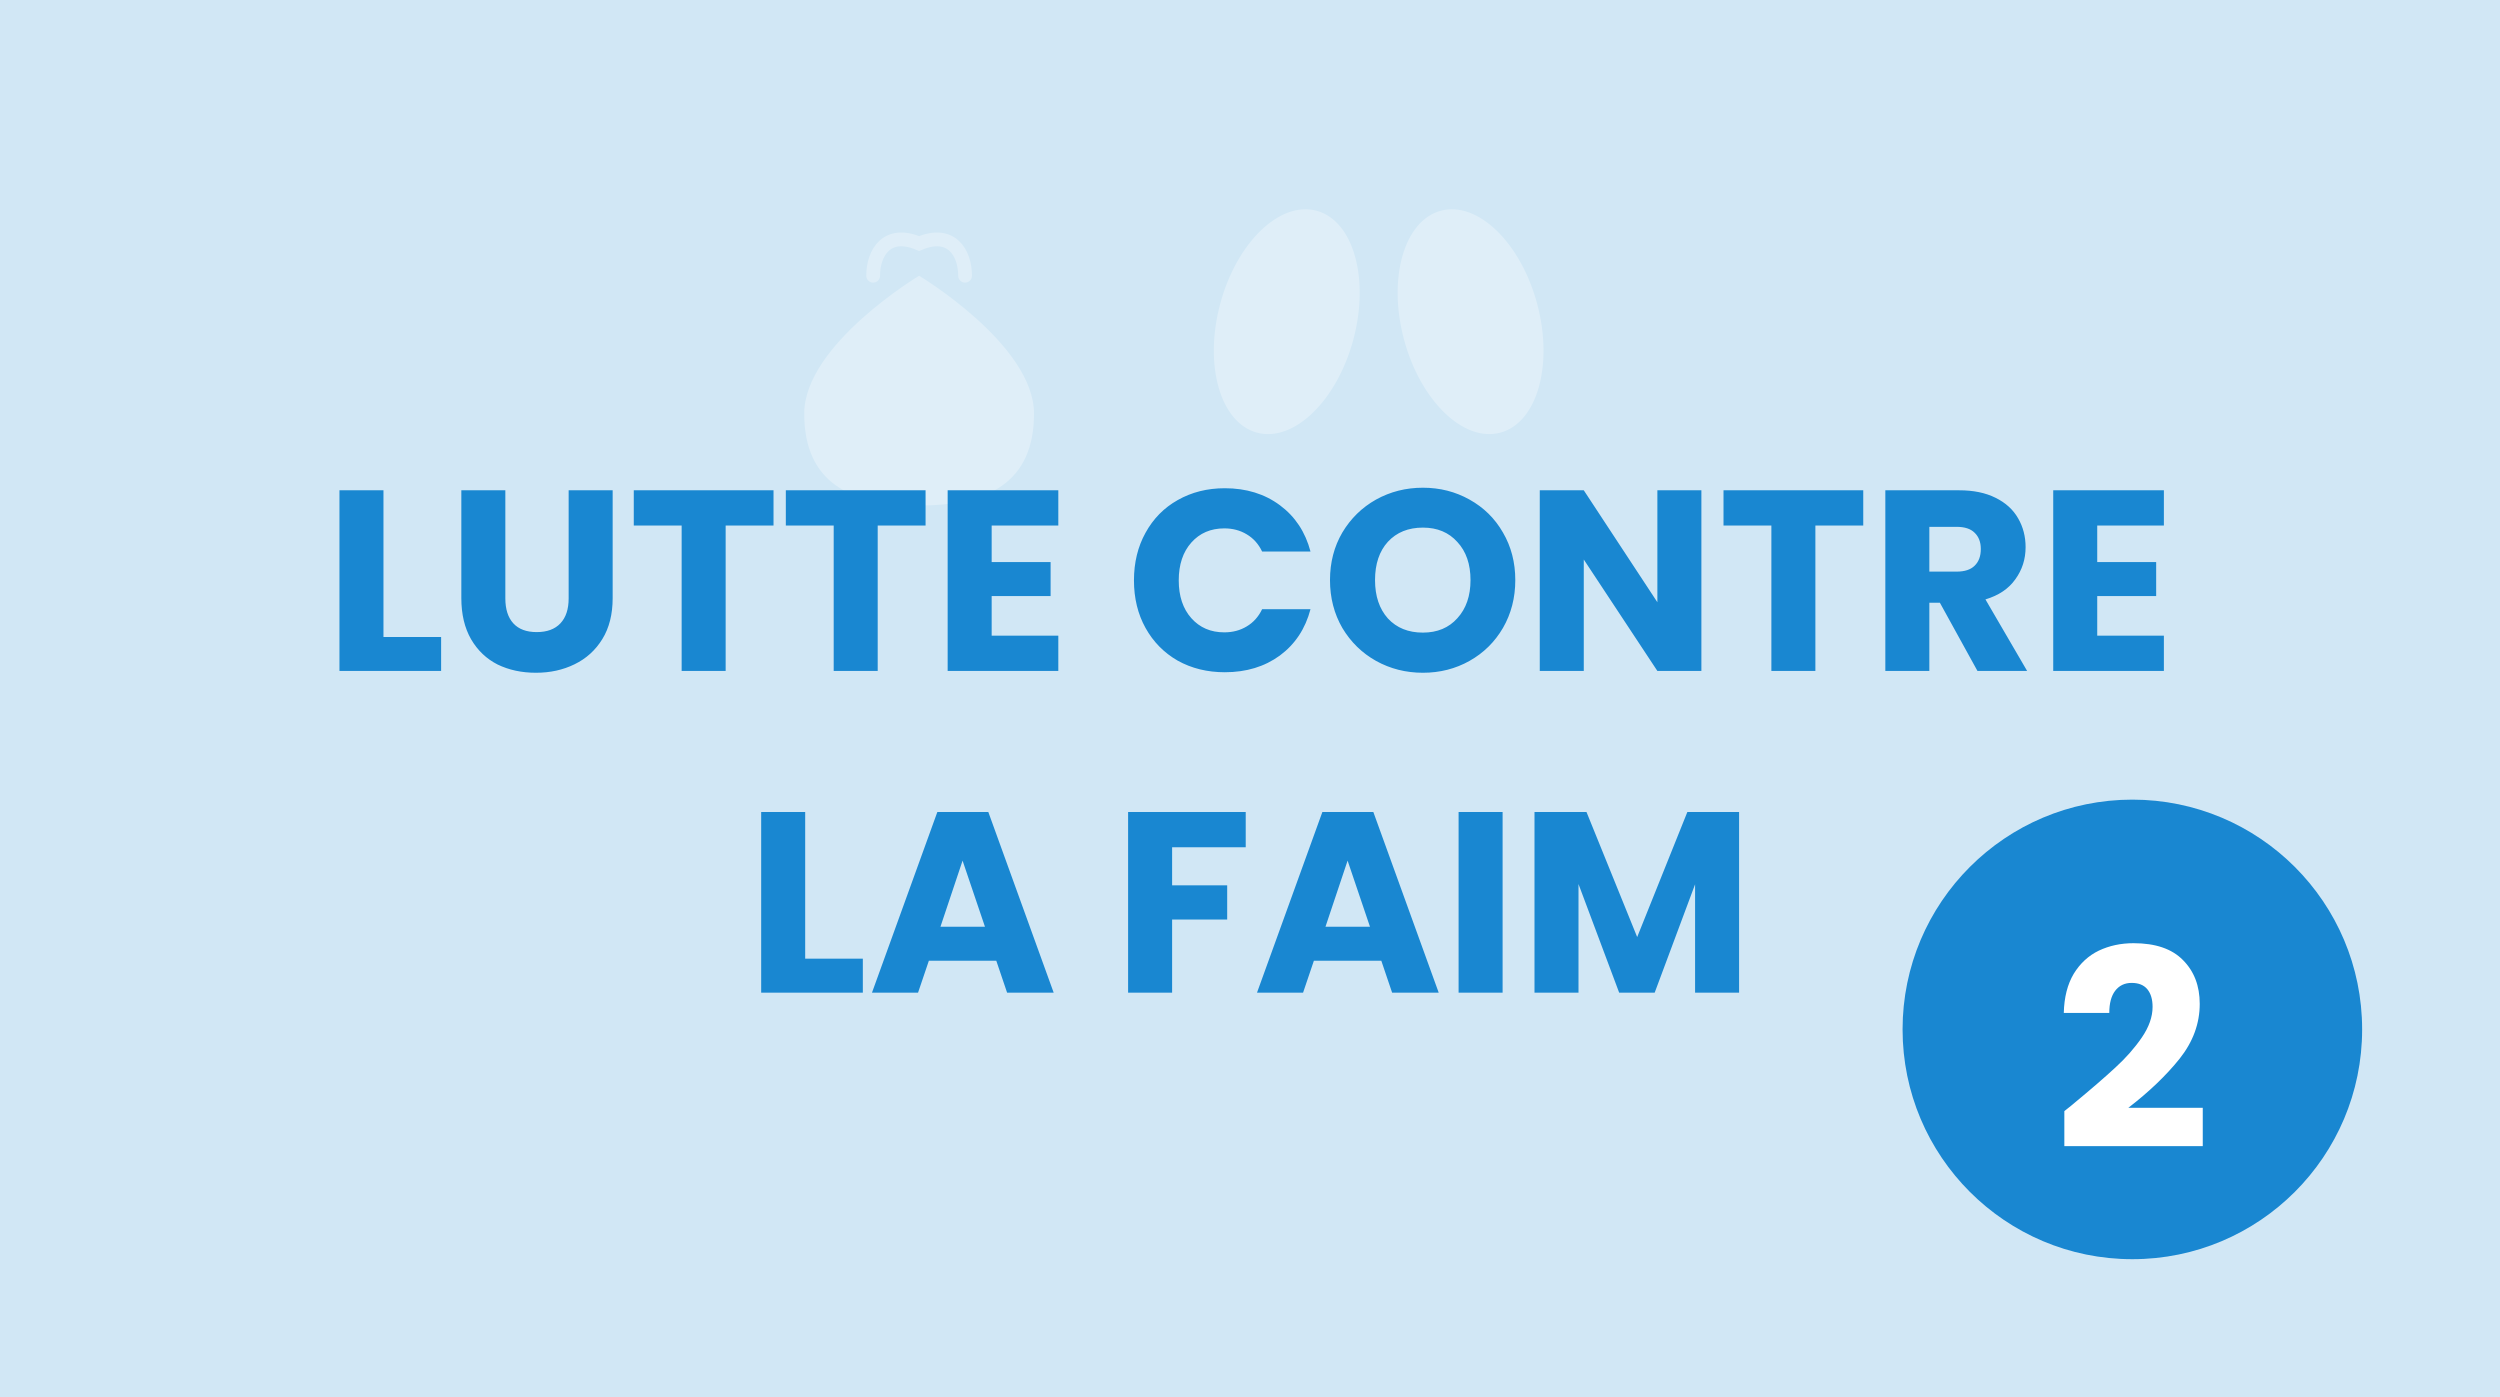
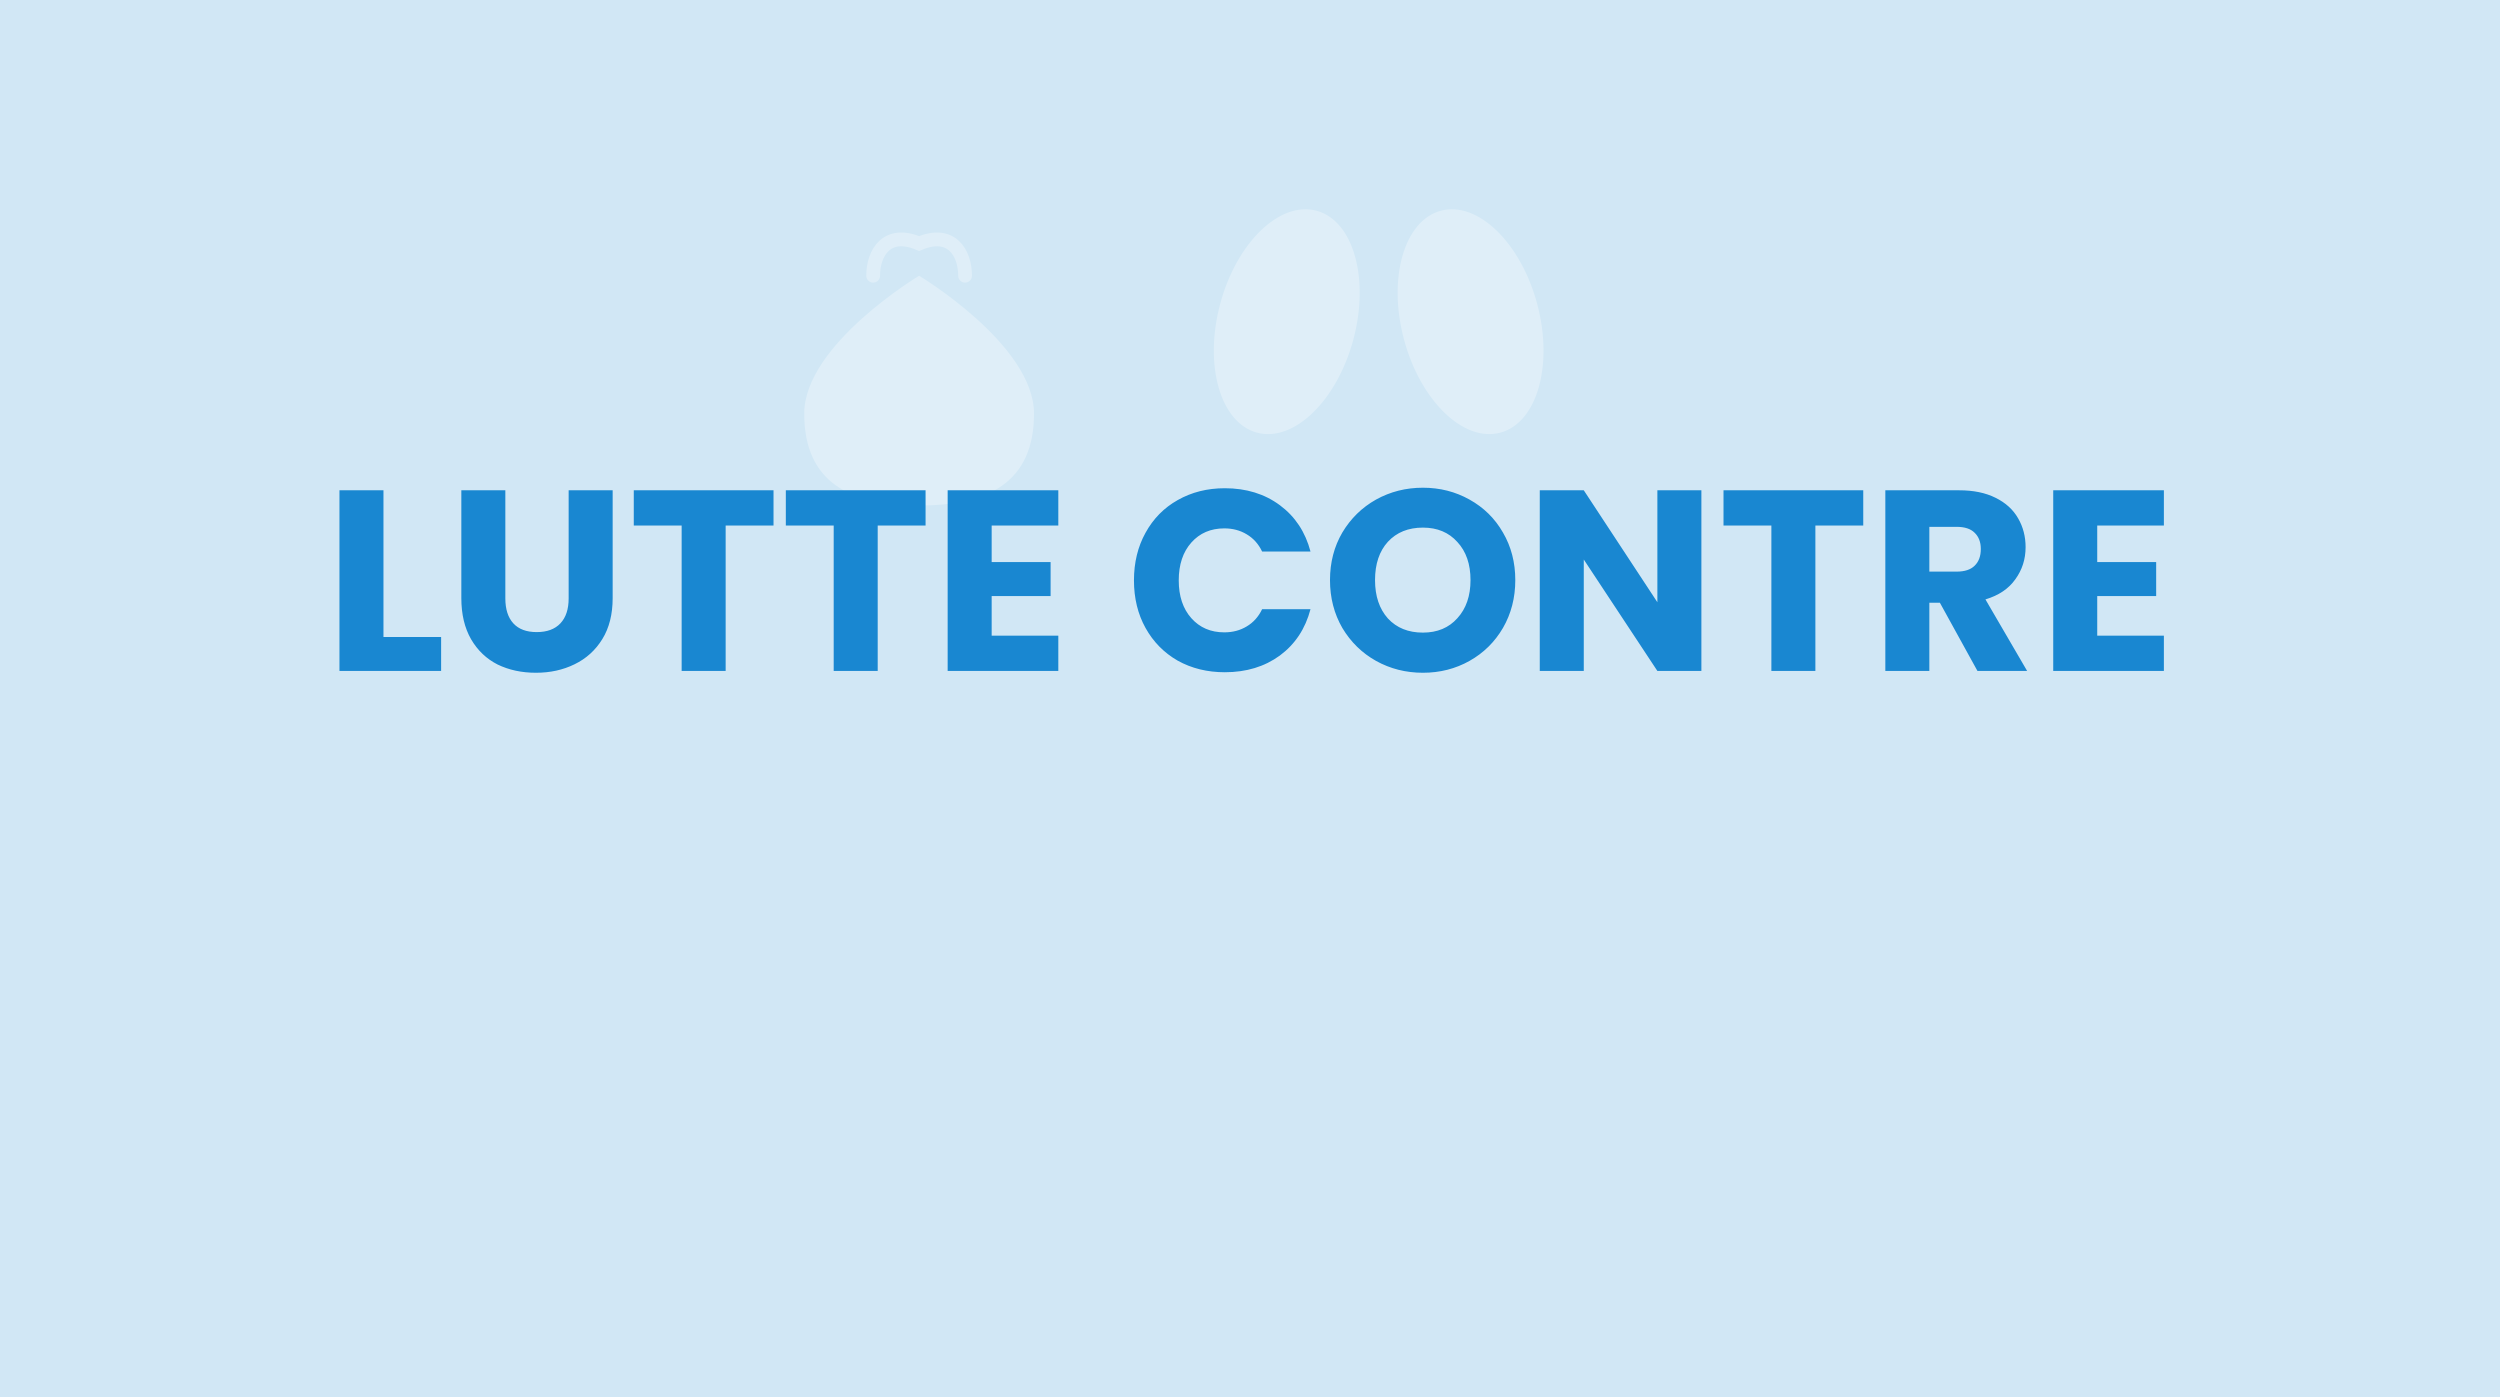
<svg xmlns="http://www.w3.org/2000/svg" width="544" height="304" viewBox="0 0 544 304" fill="none">
  <g clip-path="url(#clip0_360_872)">
    <g filter="url(#filter0_f_360_872)">
      <path d="M544 0H0V304H544V0Z" fill="#1987D1" fill-opacity="0.2" />
    </g>
    <g opacity="0.3">
      <path d="M200 60C200 60 175 75 175 90C175 105 185 110 200 110C215 110 225 105 225 90C225 75 200 60 200 60Z" fill="white" />
      <path d="M190 60C190 55 193 50 200 53C207 50 210 55 210 60" stroke="white" stroke-width="3" stroke-linecap="round" />
      <path d="M273.53 94.148C281.531 96.292 290.915 87.219 294.489 73.882C298.062 60.545 294.472 47.996 286.47 45.852C278.468 43.708 269.085 52.781 265.511 66.118C261.938 79.454 265.528 92.004 273.53 94.148Z" fill="white" />
      <path d="M326.47 94.148C334.472 92.004 338.062 79.454 334.489 66.118C330.915 52.781 321.532 43.708 313.53 45.852C305.528 47.996 301.938 60.546 305.511 73.882C309.085 87.219 318.468 96.292 326.47 94.148Z" fill="white" />
    </g>
    <path d="M83.442 138.608H95.987V146H73.867V106.688H83.442V138.608ZM109.962 106.688V130.208C109.962 132.56 110.541 134.371 111.698 135.64C112.855 136.909 114.554 137.544 116.794 137.544C119.034 137.544 120.751 136.909 121.946 135.64C123.141 134.371 123.738 132.56 123.738 130.208V106.688H133.314V130.152C133.314 133.661 132.567 136.629 131.074 139.056C129.581 141.483 127.565 143.312 125.026 144.544C122.525 145.776 119.725 146.392 116.626 146.392C113.527 146.392 110.746 145.795 108.282 144.6C105.855 143.368 103.933 141.539 102.514 139.112C101.095 136.648 100.386 133.661 100.386 130.152V106.688H109.962ZM168.318 106.688V114.36H157.902V146H148.326V114.36H137.91V106.688H168.318ZM201.404 106.688V114.36H190.988V146H181.412V114.36H170.996V106.688H201.404ZM215.786 114.36V122.312H228.61V129.704H215.786V138.328H230.29V146H206.21V106.688H230.29V114.36H215.786ZM246.75 126.288C246.75 122.405 247.59 118.952 249.27 115.928C250.95 112.867 253.284 110.496 256.27 108.816C259.294 107.099 262.71 106.24 266.518 106.24C271.185 106.24 275.18 107.472 278.502 109.936C281.825 112.4 284.046 115.76 285.166 120.016H274.638C273.854 118.373 272.734 117.123 271.278 116.264C269.86 115.405 268.236 114.976 266.406 114.976C263.457 114.976 261.068 116.003 259.238 118.056C257.409 120.109 256.494 122.853 256.494 126.288C256.494 129.723 257.409 132.467 259.238 134.52C261.068 136.573 263.457 137.6 266.406 137.6C268.236 137.6 269.86 137.171 271.278 136.312C272.734 135.453 273.854 134.203 274.638 132.56H285.166C284.046 136.816 281.825 140.176 278.502 142.64C275.18 145.067 271.185 146.28 266.518 146.28C262.71 146.28 259.294 145.44 256.27 143.76C253.284 142.043 250.95 139.672 249.27 136.648C247.59 133.624 246.75 130.171 246.75 126.288ZM309.623 146.392C305.927 146.392 302.529 145.533 299.431 143.816C296.369 142.099 293.924 139.709 292.095 136.648C290.303 133.549 289.407 130.077 289.407 126.232C289.407 122.387 290.303 118.933 292.095 115.872C293.924 112.811 296.369 110.421 299.431 108.704C302.529 106.987 305.927 106.128 309.623 106.128C313.319 106.128 316.697 106.987 319.759 108.704C322.857 110.421 325.284 112.811 327.039 115.872C328.831 118.933 329.727 122.387 329.727 126.232C329.727 130.077 328.831 133.549 327.039 136.648C325.247 139.709 322.82 142.099 319.759 143.816C316.697 145.533 313.319 146.392 309.623 146.392ZM309.623 137.656C312.759 137.656 315.26 136.611 317.127 134.52C319.031 132.429 319.983 129.667 319.983 126.232C319.983 122.76 319.031 119.997 317.127 117.944C315.26 115.853 312.759 114.808 309.623 114.808C306.449 114.808 303.911 115.835 302.007 117.888C300.14 119.941 299.207 122.723 299.207 126.232C299.207 129.704 300.14 132.485 302.007 134.576C303.911 136.629 306.449 137.656 309.623 137.656ZM370.222 146H360.646L344.63 121.752V146H335.054V106.688H344.63L360.646 131.048V106.688H370.222V146ZM405.443 106.688V114.36H395.027V146H385.451V114.36H375.035V106.688H405.443ZM430.297 146L422.121 131.16H419.825V146H410.249V106.688H426.321C429.42 106.688 432.052 107.229 434.217 108.312C436.42 109.395 438.063 110.888 439.145 112.792C440.228 114.659 440.769 116.749 440.769 119.064C440.769 121.677 440.023 124.011 438.529 126.064C437.073 128.117 434.908 129.573 432.033 130.432L441.105 146H430.297ZM419.825 124.384H425.761C427.516 124.384 428.823 123.955 429.681 123.096C430.577 122.237 431.025 121.024 431.025 119.456C431.025 117.963 430.577 116.787 429.681 115.928C428.823 115.069 427.516 114.64 425.761 114.64H419.825V124.384ZM456.357 114.36V122.312H469.181V129.704H456.357V138.328H470.861V146H446.781V106.688H470.861V114.36H456.357Z" fill="#1987D1" />
-     <path d="M175.208 208.608H187.752V216H165.632V176.688H175.208V208.608ZM216.792 209.056H202.12L199.768 216H189.744L203.968 176.688H215.056L229.28 216H219.144L216.792 209.056ZM214.328 201.664L209.456 187.272L204.64 201.664H214.328ZM271.068 176.688V184.36H255.052V192.648H267.036V200.096H255.052V216H245.476V176.688H271.068ZM300.573 209.056H285.901L283.549 216H273.525L287.749 176.688H298.837L313.061 216H302.925L300.573 209.056ZM298.109 201.664L293.237 187.272L288.421 201.664H298.109ZM326.966 176.688V216H317.39V176.688H326.966ZM378.426 176.688V216H368.85V192.424L360.058 216H352.33L343.482 192.368V216H333.906V176.688H345.218L356.25 203.904L367.17 176.688H378.426Z" fill="#1987D1" />
-     <path d="M464 274C491.614 274 514 251.614 514 224C514 196.386 491.614 174 464 174C436.386 174 414 196.386 414 224C414 251.614 436.386 274 464 274Z" fill="#1987D1" />
-     <path d="M449.201 241.78C450.561 240.7 451.181 240.2 451.061 240.28C454.981 237.04 458.061 234.38 460.301 232.3C462.581 230.22 464.501 228.04 466.061 225.76C467.621 223.48 468.401 221.26 468.401 219.1C468.401 217.46 468.021 216.18 467.261 215.26C466.501 214.34 465.361 213.88 463.841 213.88C462.321 213.88 461.121 214.46 460.241 215.62C459.401 216.74 458.981 218.34 458.981 220.42H449.081C449.161 217.02 449.881 214.18 451.241 211.9C452.641 209.62 454.461 207.94 456.701 206.86C458.981 205.78 461.501 205.24 464.261 205.24C469.021 205.24 472.601 206.46 475.001 208.9C477.441 211.34 478.661 214.52 478.661 218.44C478.661 222.72 477.201 226.7 474.281 230.38C471.361 234.02 467.641 237.58 463.121 241.06H479.321V249.4H449.201V241.78Z" fill="white" />
  </g>
  <defs>
    <filter id="filter0_f_360_872" x="-8" y="-8" width="560" height="320" filterUnits="userSpaceOnUse" color-interpolation-filters="sRGB">
      <feFlood flood-opacity="0" result="BackgroundImageFix" />
      <feBlend mode="normal" in="SourceGraphic" in2="BackgroundImageFix" result="shape" />
      <feGaussianBlur stdDeviation="4" result="effect1_foregroundBlur_360_872" />
    </filter>
    <clipPath id="clip0_360_872">
      <rect width="544" height="304" fill="white" />
    </clipPath>
  </defs>
</svg>